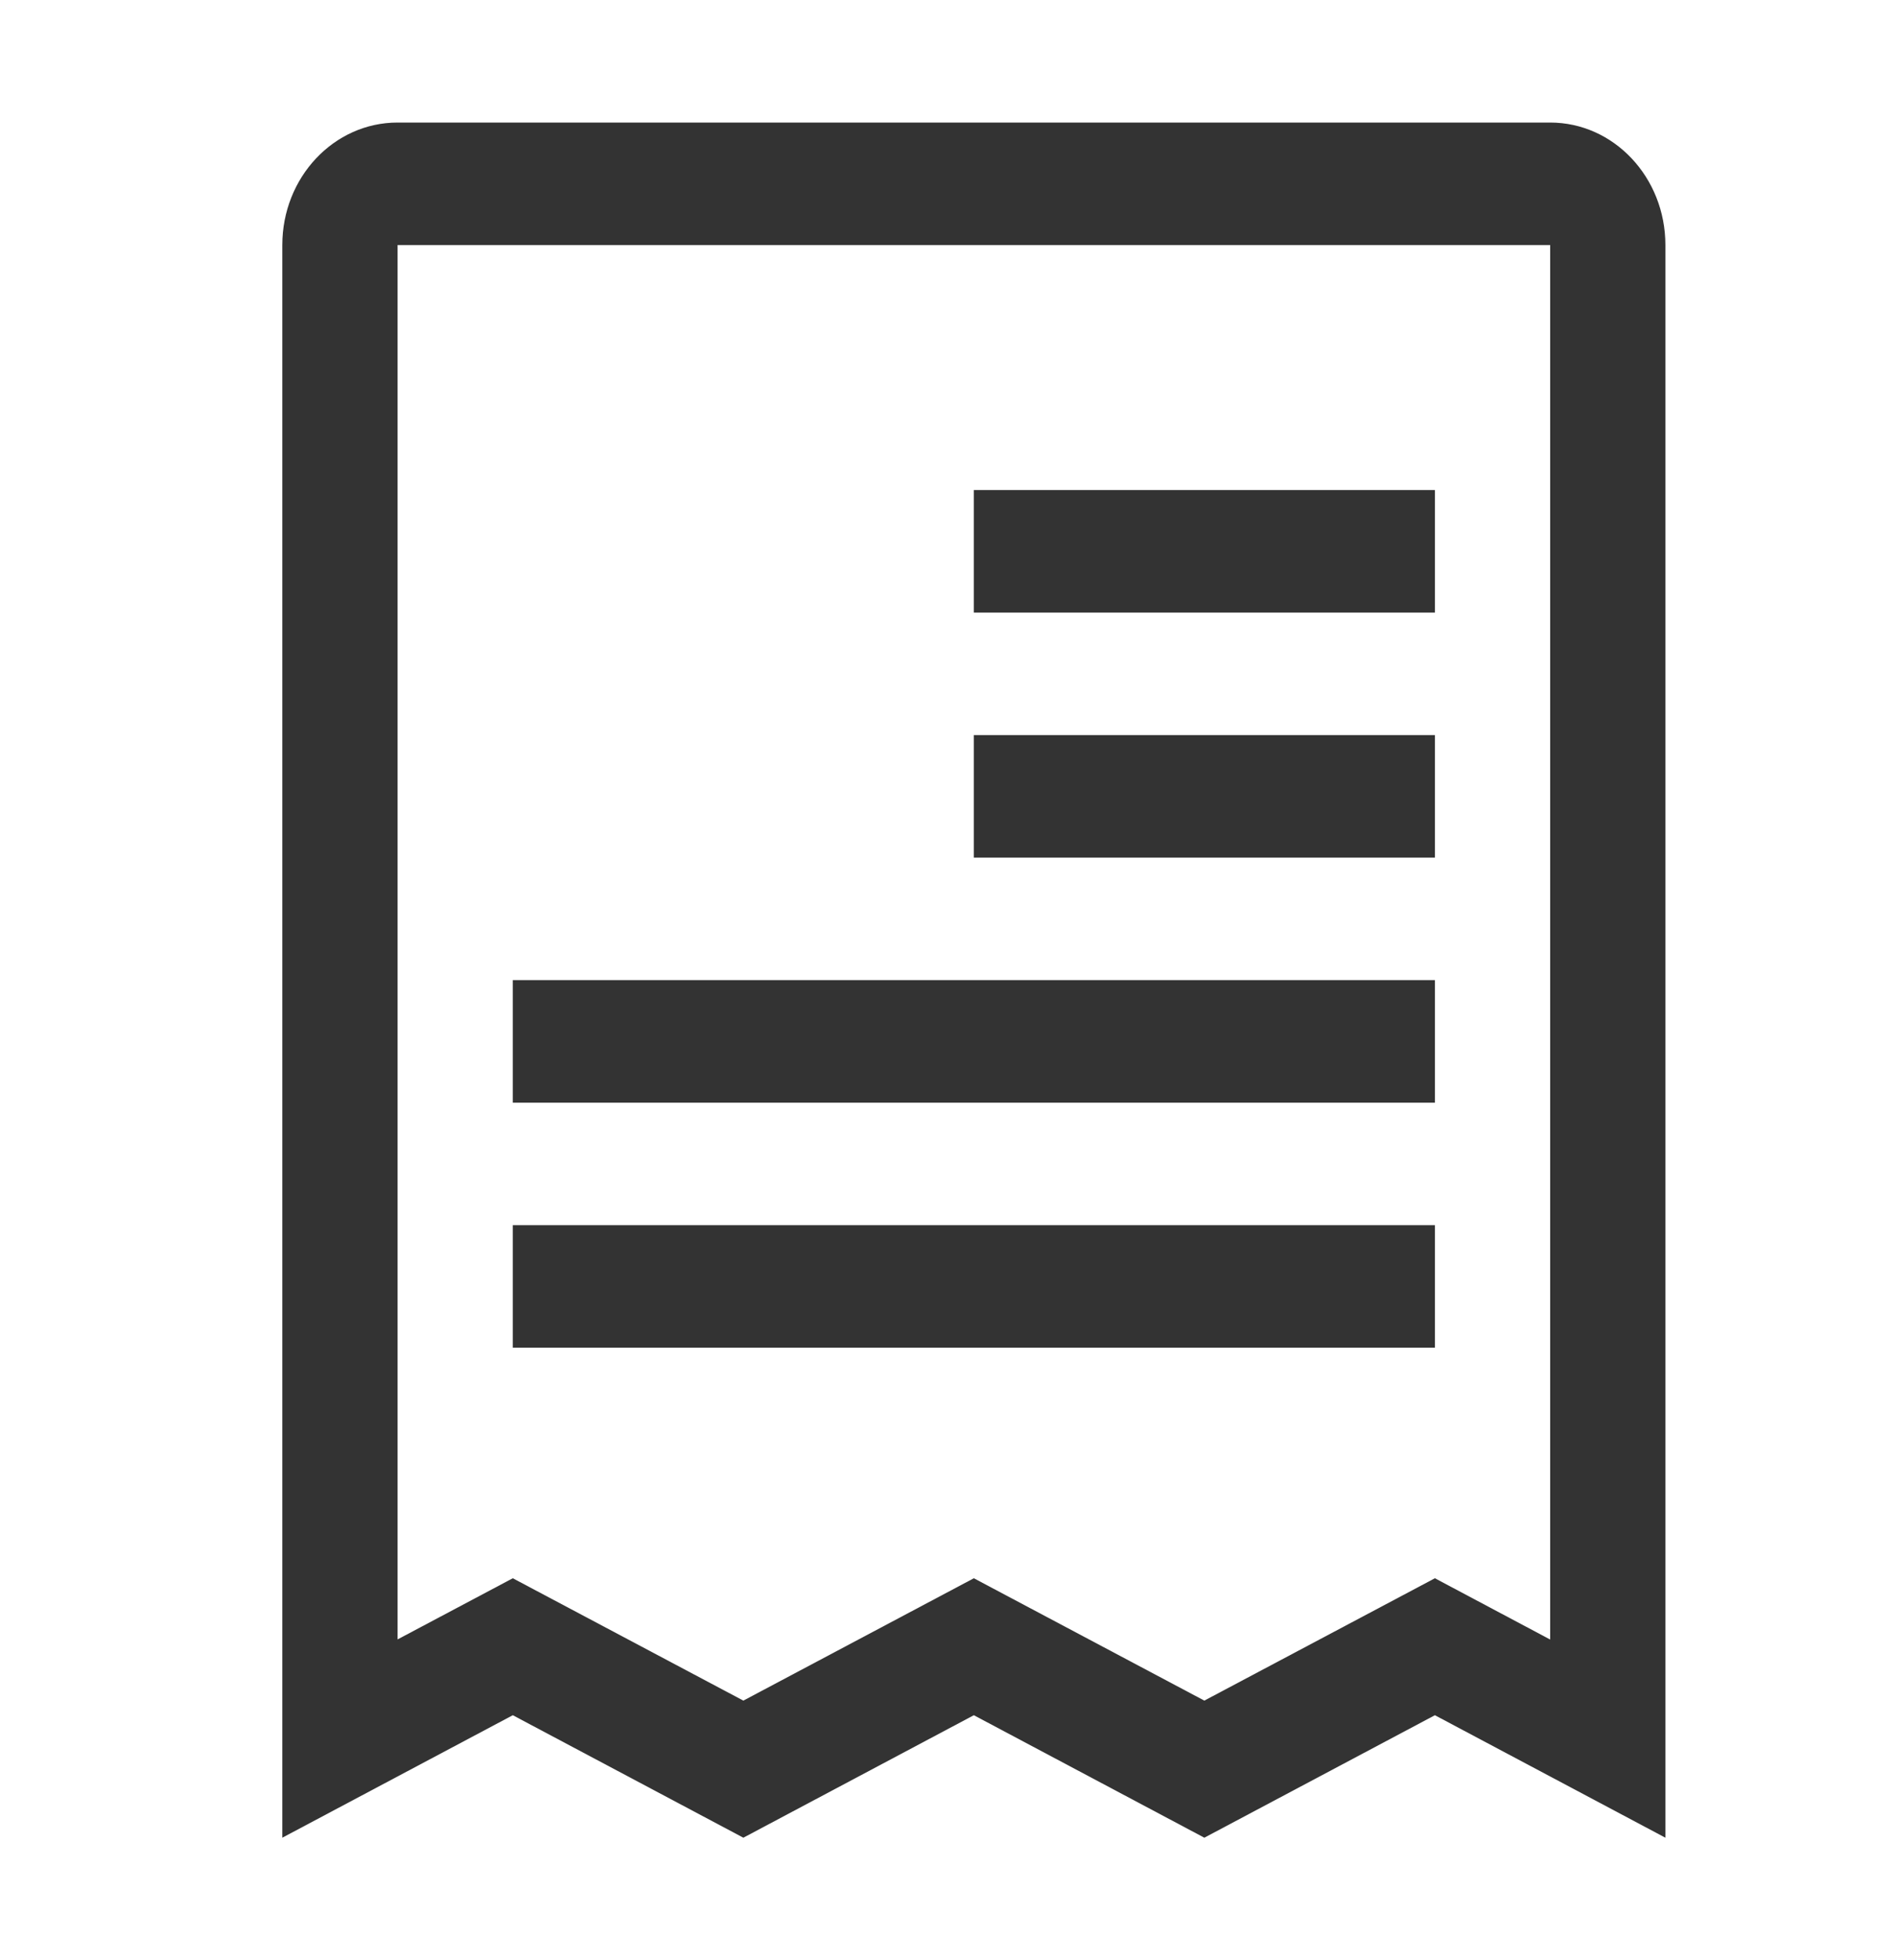
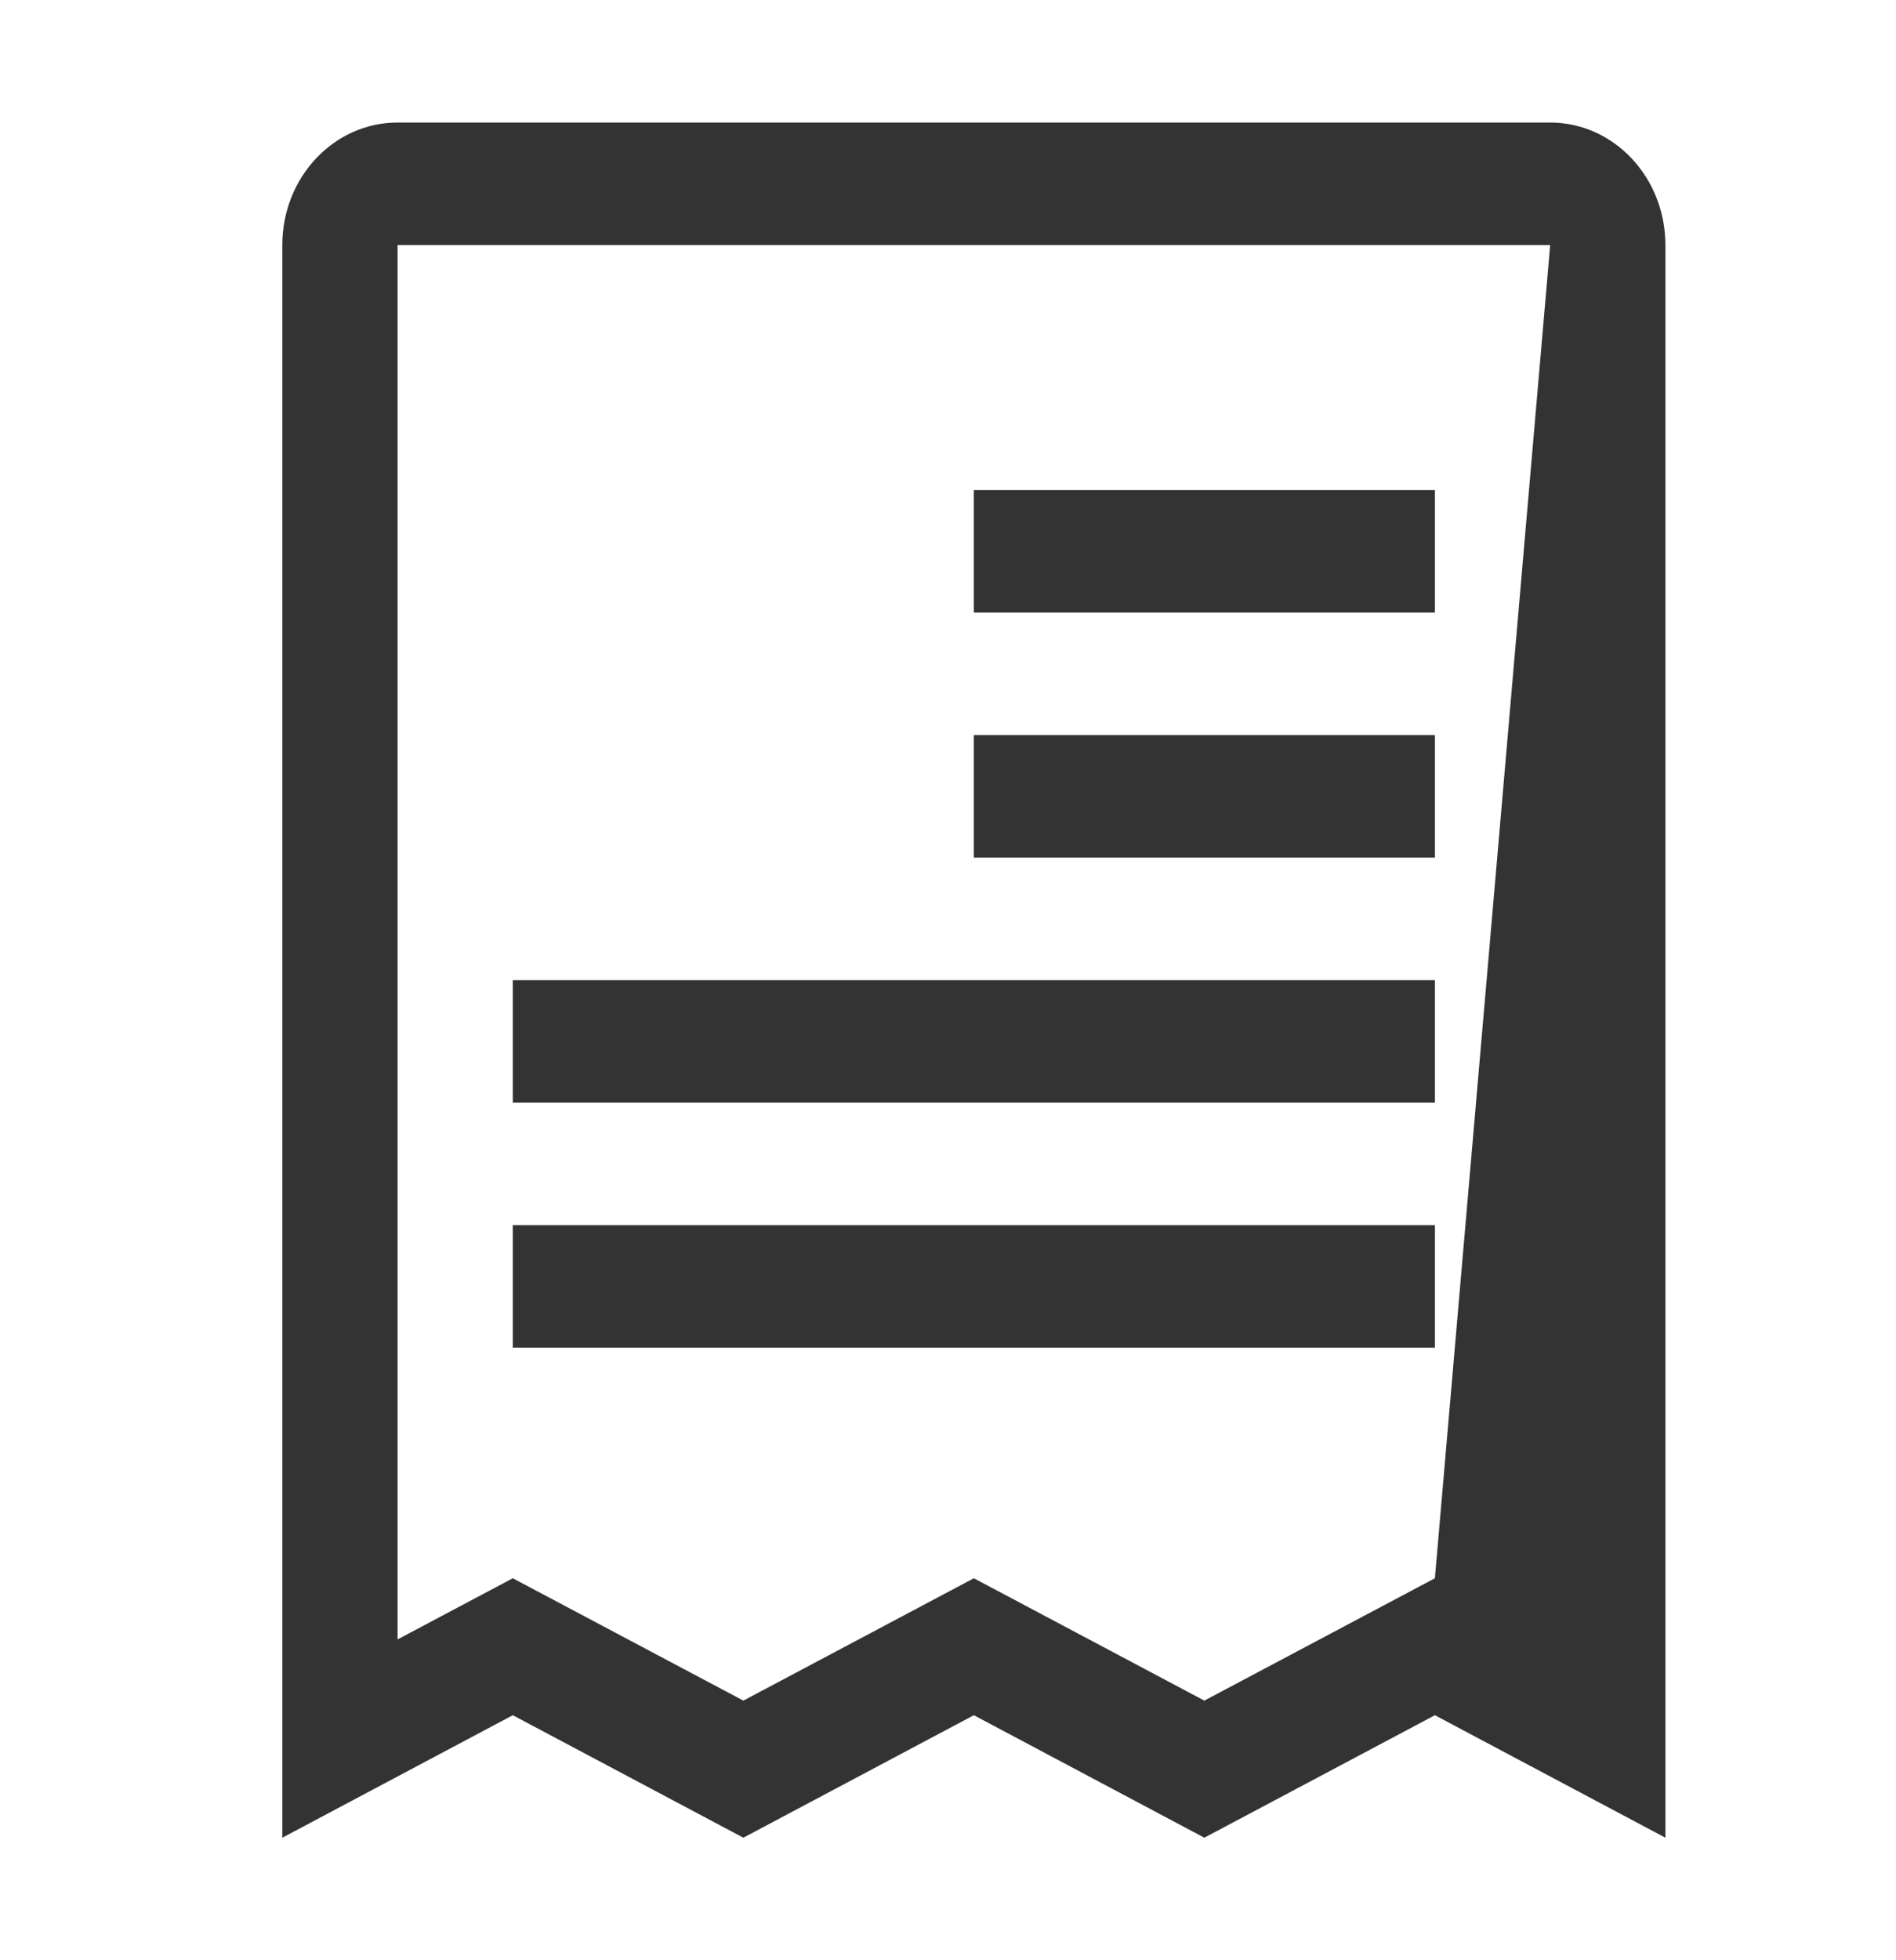
<svg xmlns="http://www.w3.org/2000/svg" width="30" height="31" viewBox="0 0 30 31" fill="none">
-   <path fill-rule="evenodd" clip-rule="evenodd" d="M26.351 3.875C26.351 2.805 25.535 1.938 24.528 1.938H6.29C5.283 1.938 4.467 2.805 4.467 3.875V29.062L8.114 27.125L11.762 29.062L15.409 27.125L19.056 29.062L22.704 27.125L26.351 29.062V3.875ZM6.291 3.875H24.528V25.928L22.704 24.959L19.056 26.894L15.409 24.959L11.762 26.894L8.114 24.959L6.291 25.926V3.875ZM15.409 11.625H22.704V13.562H15.409V11.625ZM22.704 7.75H15.409V9.688H22.704V7.75ZM8.114 15.5H22.704V17.438H8.114V15.5ZM22.704 19.375H8.114V21.312H22.704V19.375Z" fill="#333333" />
+   <path fill-rule="evenodd" clip-rule="evenodd" d="M26.351 3.875C26.351 2.805 25.535 1.938 24.528 1.938H6.29C5.283 1.938 4.467 2.805 4.467 3.875V29.062L8.114 27.125L11.762 29.062L15.409 27.125L19.056 29.062L22.704 27.125L26.351 29.062V3.875ZM6.291 3.875H24.528L22.704 24.959L19.056 26.894L15.409 24.959L11.762 26.894L8.114 24.959L6.291 25.926V3.875ZM15.409 11.625H22.704V13.562H15.409V11.625ZM22.704 7.75H15.409V9.688H22.704V7.75ZM8.114 15.5H22.704V17.438H8.114V15.5ZM22.704 19.375H8.114V21.312H22.704V19.375Z" fill="#333333" />
</svg>